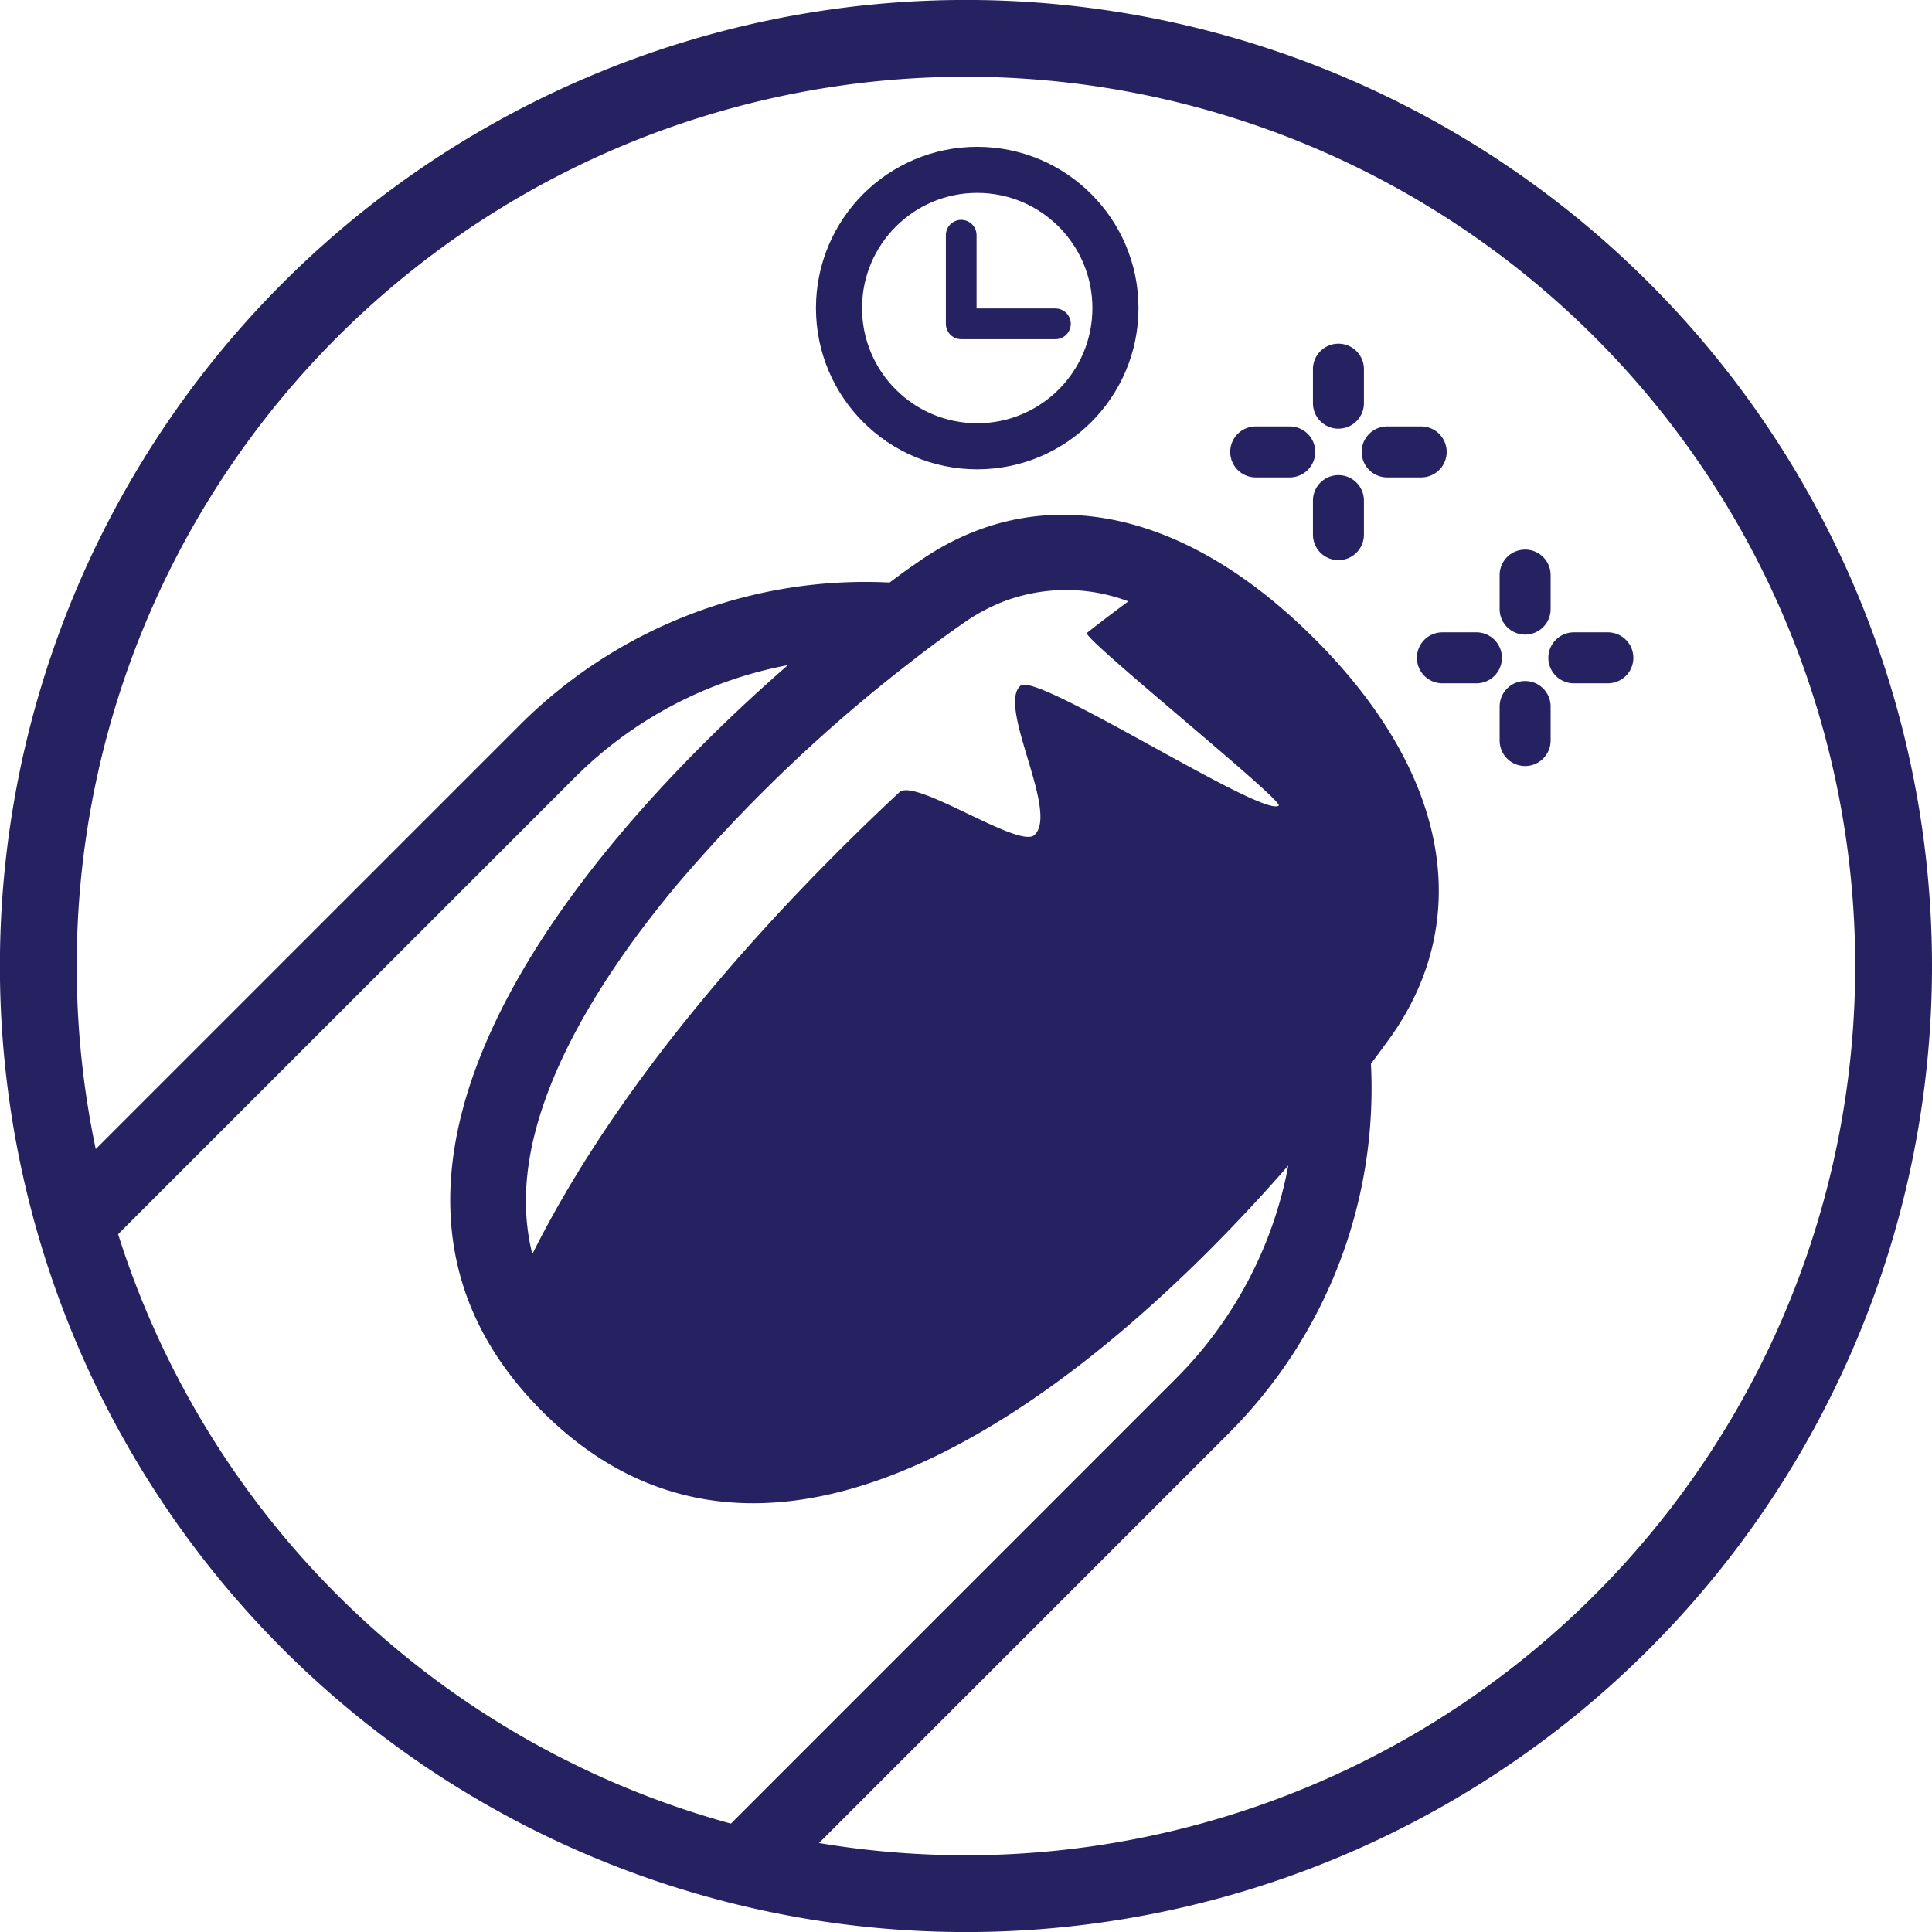
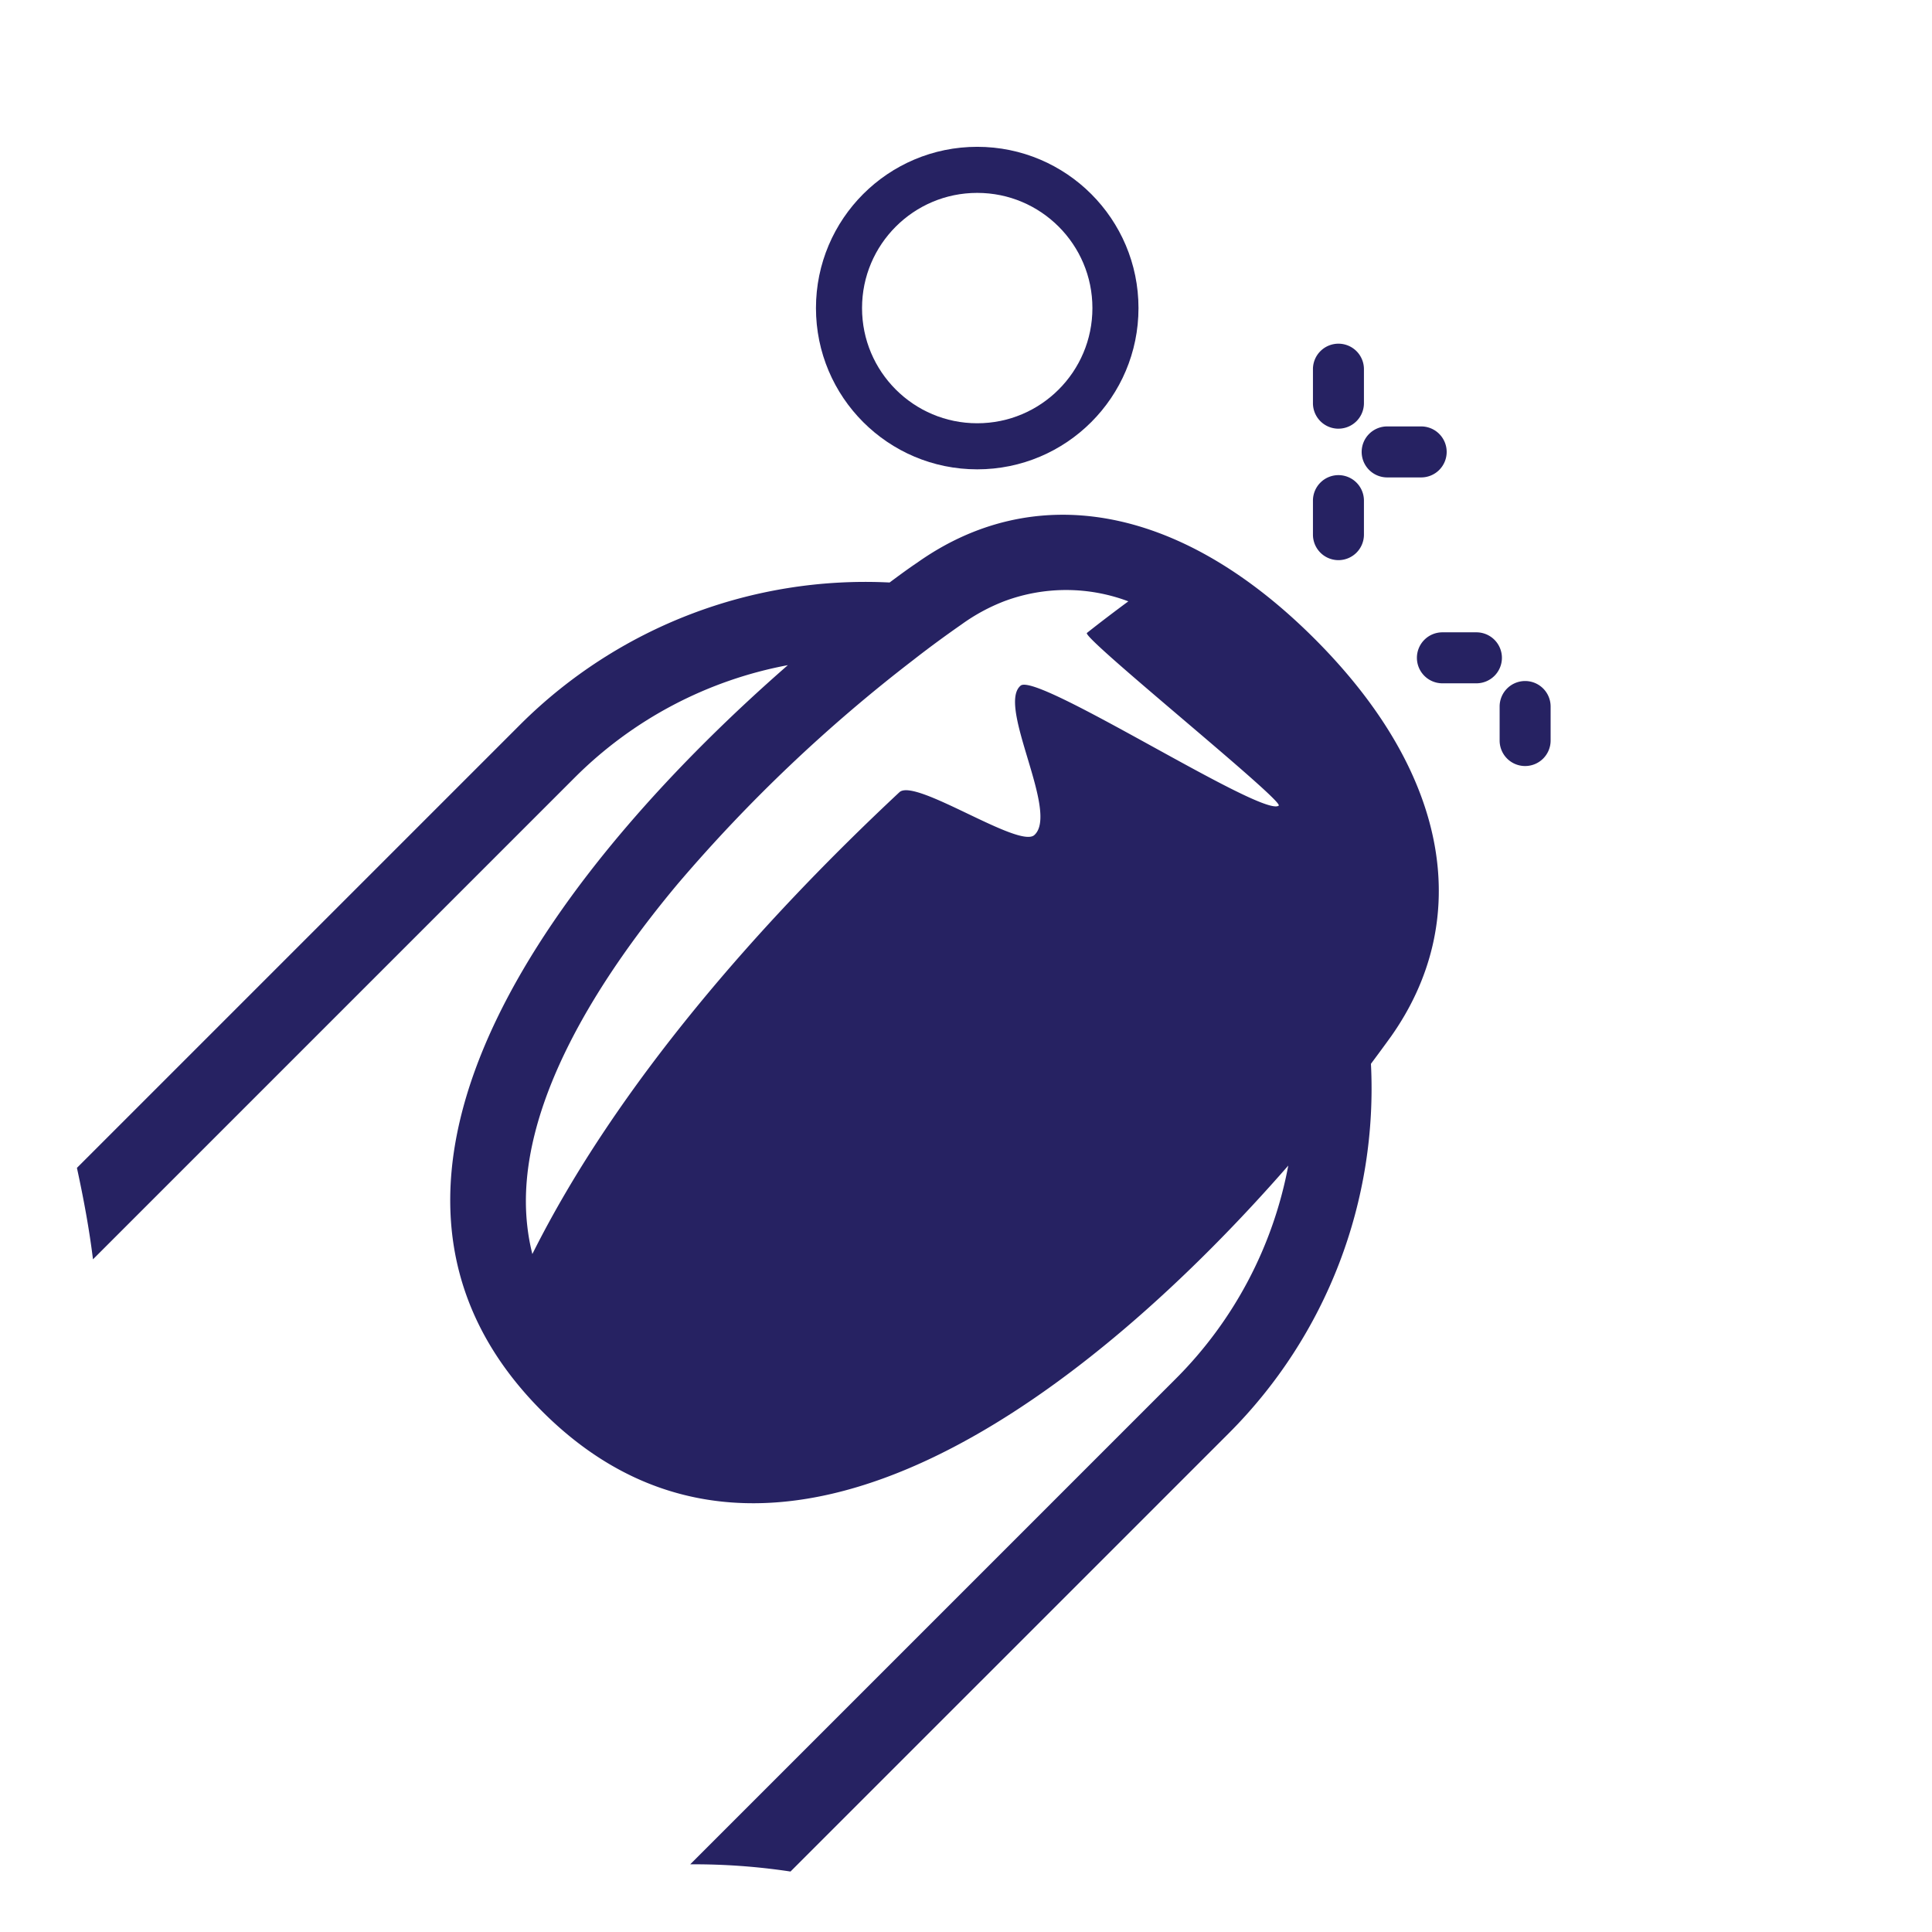
<svg xmlns="http://www.w3.org/2000/svg" width="125.794" height="125.793" viewBox="0 0 125.794 125.793">
  <g id="Group_157" data-name="Group 157" transform="translate(-298.872 -1232.441)">
    <g id="Group_156" data-name="Group 156">
      <g id="Group_155" data-name="Group 155" transform="translate(-194)">
        <g id="Group_37" data-name="Group 37" transform="translate(1301.311 459.692)">
          <g id="Group_35" data-name="Group 35">
            <path id="Path_361" data-name="Path 361" d="M-721.292,800.661a1.66,1.66,0,0,1-1.66-1.66v-2.214a1.659,1.659,0,0,1,1.66-1.66,1.659,1.659,0,0,1,1.66,1.66V799a1.66,1.66,0,0,1-1.66,1.66" fill="#262262" />
            <path id="Path_362" data-name="Path 362" d="M-721.292,809.22a1.66,1.66,0,0,1-1.66-1.66v-2.215a1.66,1.66,0,0,1,1.66-1.66,1.66,1.66,0,0,1,1.66,1.66v2.215a1.66,1.66,0,0,1-1.66,1.66" fill="#262262" />
-             <path id="Path_363" data-name="Path 363" d="M-724.464,803.834h-2.214a1.66,1.66,0,0,1-1.66-1.66,1.66,1.66,0,0,1,1.66-1.66h2.214a1.661,1.661,0,0,1,1.661,1.66,1.661,1.661,0,0,1-1.661,1.66" fill="#262262" />
            <path id="Path_364" data-name="Path 364" d="M-715.905,803.834h-2.214a1.661,1.661,0,0,1-1.661-1.66,1.661,1.661,0,0,1,1.661-1.66h2.214a1.66,1.66,0,0,1,1.66,1.66,1.66,1.66,0,0,1-1.66,1.66" fill="#262262" />
          </g>
          <g id="Group_36" data-name="Group 36">
-             <path id="Path_365" data-name="Path 365" d="M-709.137,814.067a1.66,1.66,0,0,1-1.66-1.66v-2.214a1.659,1.659,0,0,1,1.66-1.66,1.659,1.659,0,0,1,1.66,1.66v2.214a1.66,1.66,0,0,1-1.66,1.66" fill="#262262" />
            <path id="Path_366" data-name="Path 366" d="M-709.137,822.626a1.66,1.66,0,0,1-1.66-1.66v-2.215a1.66,1.66,0,0,1,1.66-1.66,1.66,1.66,0,0,1,1.66,1.66v2.215a1.66,1.66,0,0,1-1.66,1.66" fill="#262262" />
            <path id="Path_367" data-name="Path 367" d="M-712.309,817.24h-2.214a1.66,1.66,0,0,1-1.66-1.66,1.66,1.66,0,0,1,1.66-1.66h2.214a1.661,1.661,0,0,1,1.661,1.66,1.661,1.661,0,0,1-1.661,1.66" fill="#262262" />
-             <path id="Path_368" data-name="Path 368" d="M-703.75,817.24h-2.214a1.661,1.661,0,0,1-1.661-1.66,1.661,1.661,0,0,1,1.661-1.66h2.214a1.66,1.66,0,0,1,1.66,1.66,1.66,1.66,0,0,1-1.66,1.66" fill="#262262" />
          </g>
          <path id="Path_369" data-name="Path 369" d="M-722.841,814.345c-8.989-8.989-18.448-10.225-25.875-4.962-.58.388-1.173.826-1.8,1.293a31.819,31.819,0,0,0-24,9.2l-28.914,28.914c.432,1.994.8,3.961,1.045,5.955l31.37-31.37a26.538,26.538,0,0,1,13.875-7.318c-13.973,12.191-31.335,33.244-16,48.583s36.391-2.024,48.582-16a26.542,26.542,0,0,1-7.32,13.875l-31.621,31.621a41.954,41.954,0,0,1,6.53.47l28.593-28.592a31.739,31.739,0,0,0,9.2-24q.7-.937,1.311-1.784C-712.616,832.793-713.85,823.336-722.841,814.345Zm-14.827-.385c-.375.288,12.869,10.944,12.485,11.245-1.028.808-15.711-8.7-16.8-7.815-1.574,1.3,2.538,8.262.889,9.732-1.008.9-7.763-3.745-8.783-2.791-9.054,8.46-18.38,19.032-23.9,30.069a13.617,13.617,0,0,1-.331-1.834c-.892-7.858,5.07-16.621,9.813-22.286a100.935,100.935,0,0,1,15.324-14.562c1.032-.808,2.1-1.588,3.148-2.319a12.317,12.317,0,0,1,2.777-1.506,11.491,11.491,0,0,1,8.074.01C-735.836,812.542-736.743,813.227-737.668,813.96Z" fill="#262262" fill-rule="evenodd" />
          <path id="Path_370" data-name="Path 370" d="M-805.939,835.646a60.4,60.4,0,0,0,60.4,60.4,60.4,60.4,0,0,0,60.395-60.4,60.4,60.4,0,0,0-60.395-60.4,60.4,60.4,0,0,0-60.4,60.4" fill="none" />
-           <path id="Path_371" data-name="Path 371" d="M-685.145,835.646a60.4,60.4,0,0,1-60.4,60.4,60.4,60.4,0,0,1-60.4-60.4,60.4,60.4,0,0,1,60.4-60.4A60.4,60.4,0,0,1-685.145,835.646Z" fill="none" stroke="#262262" stroke-miterlimit="10" stroke-width="5" />
        </g>
      </g>
      <g id="Ellipse_87" data-name="Ellipse 87" transform="translate(352 1242)" fill="none" stroke="#262262" stroke-width="3">
        <circle cx="10.5" cy="10.5" r="10.5" stroke="none" />
        <circle cx="10.5" cy="10.5" r="9" fill="none" />
      </g>
    </g>
-     <path id="Path_1008" data-name="Path 1008" d="M-510.5,4361.935v5.771h6.135" transform="translate(871.957 -3114.18)" fill="none" stroke="#262262" stroke-linecap="round" stroke-linejoin="round" stroke-width="2" />
  </g>
</svg>